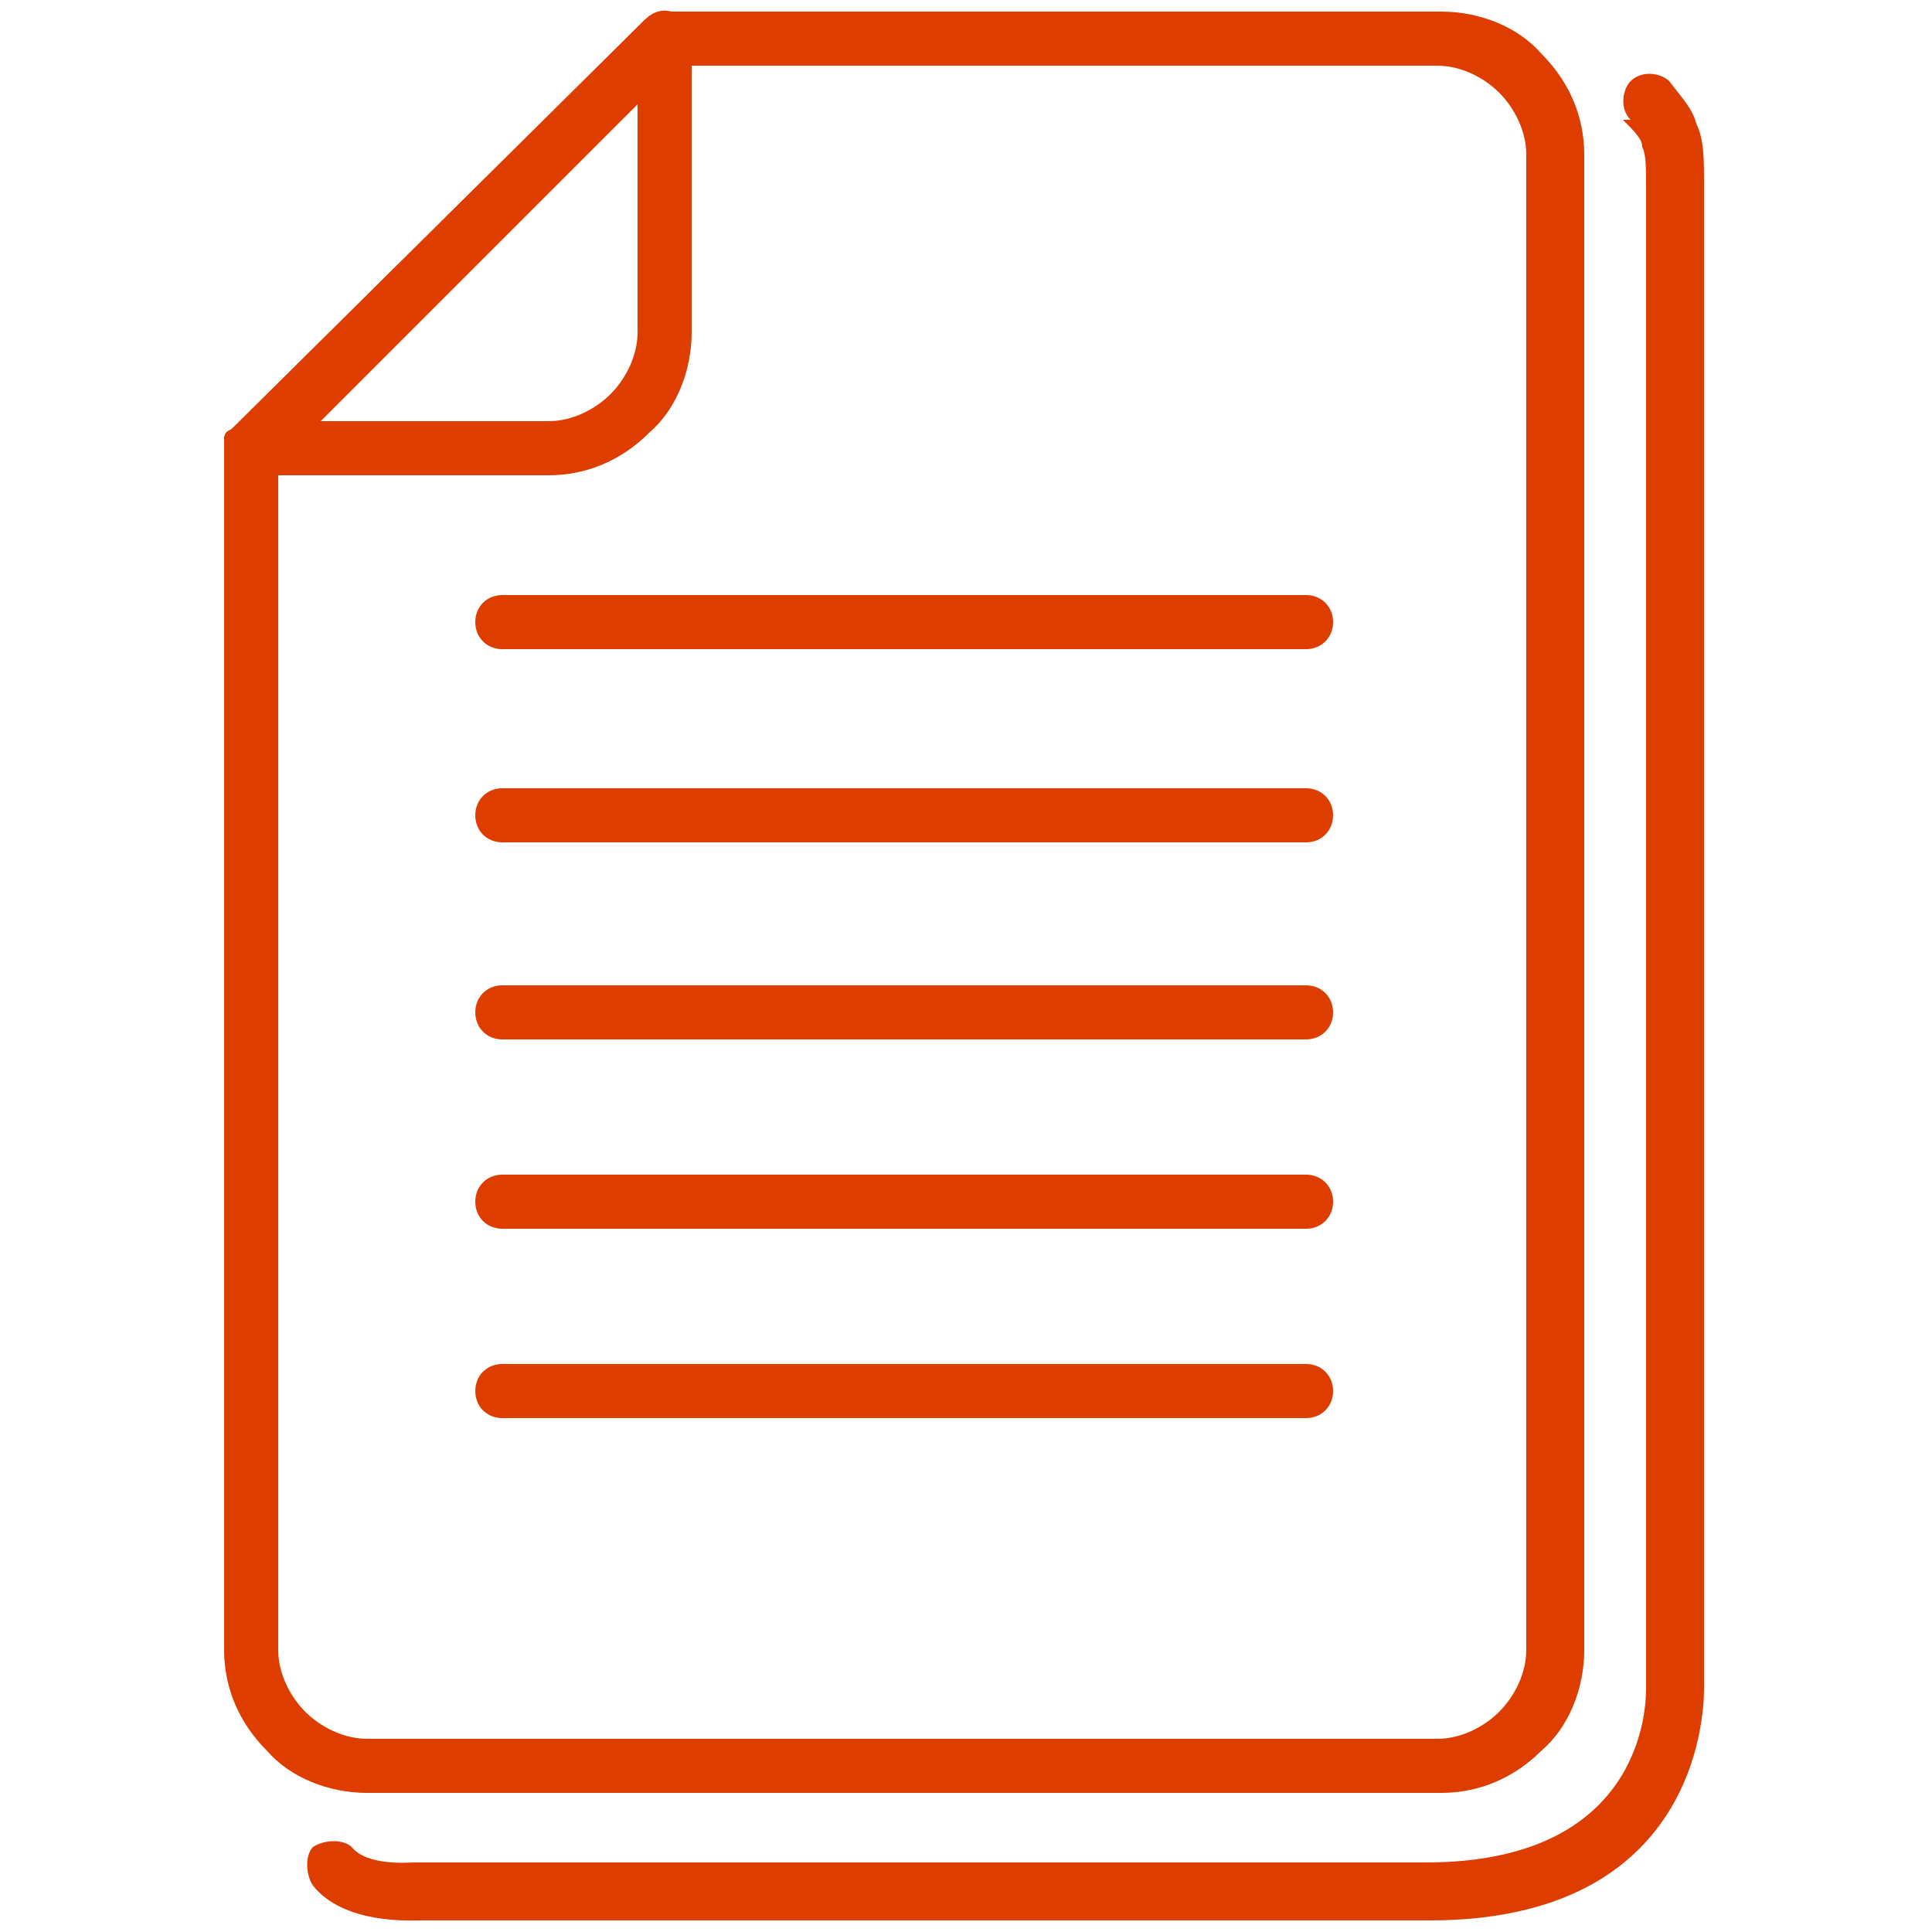
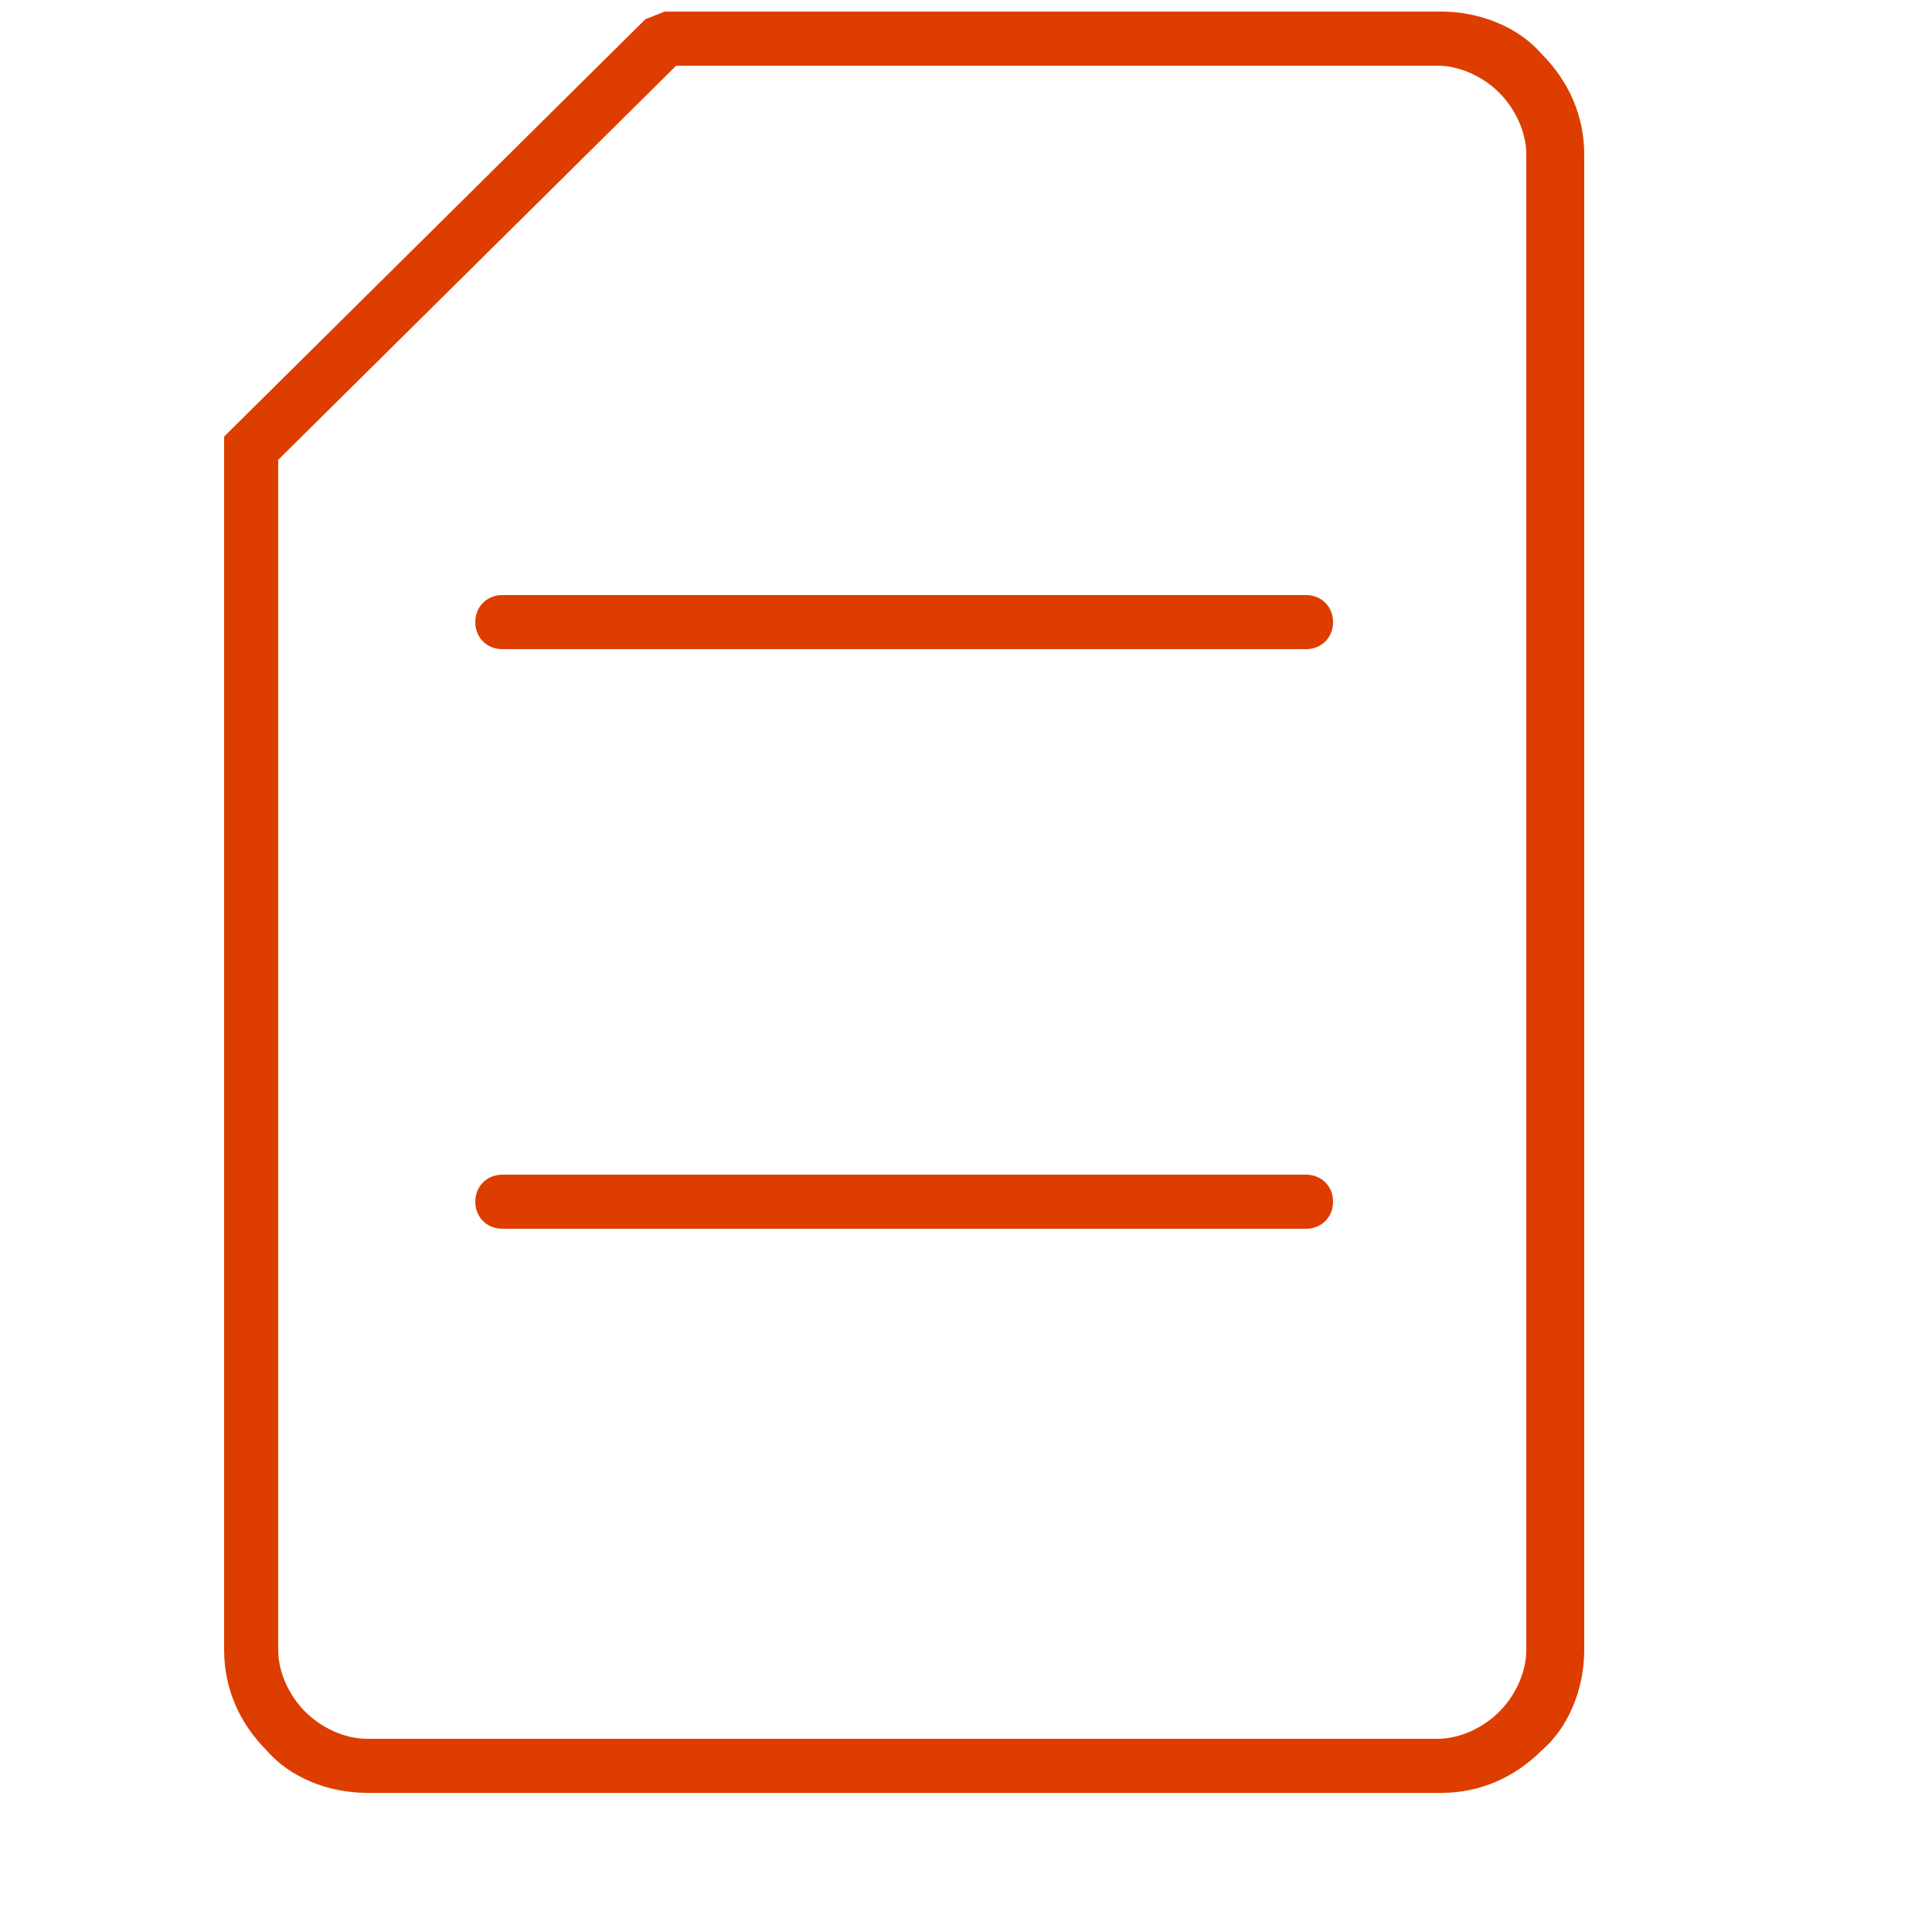
<svg xmlns="http://www.w3.org/2000/svg" id="Layer_1" version="1.1" viewBox="0 0 50 50">
  <defs>
    <style>
      .st0 {
        fill: #dd3e00;
      }
    </style>
  </defs>
  <path class="st0" d="M17.2.3h20.1c1,0,2,.4,2.6,1.1.7.7,1.1,1.6,1.1,2.6v38.7c0,1-.4,2-1.1,2.6-.7.7-1.6,1.1-2.6,1.1H9.5c-1,0-2-.4-2.6-1.1h0c-.7-.7-1.1-1.6-1.1-2.6V11.3l.2-.2L16.7.5l.5-.2ZM37.3,1.7h-19.8L7.2,11.9v30.8c0,.6.3,1.2.7,1.6h0c.4.4,1,.7,1.6.7h27.7c.6,0,1.2-.3,1.6-.7.4-.4.7-1,.7-1.6V4c0-.6-.3-1.2-.7-1.6-.4-.4-1-.7-1.6-.7" />
-   <path class="st0" d="M14.1,12.3h-7.6c-.4,0-.7-.3-.7-.7s0-.4.2-.5h0S16.7.5,16.7.5c.3-.3.7-.3,1,0,.1.1.2.3.2.5v7.6c0,1-.4,2-1.1,2.6-.7.7-1.6,1.1-2.6,1.1M8.3,10.9h5.9c.6,0,1.2-.3,1.6-.7.4-.4.7-1,.7-1.6V2.7l-8.2,8.2Z" />
-   <path class="st0" d="M13,26.9c-.4,0-.7-.3-.7-.7s.3-.7.7-.7h20.8c.4,0,.7.3.7.7s-.3.7-.7.7H13Z" />
  <path class="st0" d="M13,31.8c-.4,0-.7-.3-.7-.7s.3-.7.7-.7h20.8c.4,0,.7.3.7.7s-.3.7-.7.7H13Z" />
-   <path class="st0" d="M13,36.7c-.4,0-.7-.3-.7-.7s.3-.7.7-.7h20.8c.4,0,.7.3.7.7s-.3.7-.7.7H13Z" />
  <path class="st0" d="M13,16.8c-.4,0-.7-.3-.7-.7s.3-.7.7-.7h20.8c.4,0,.7.3.7.7s-.3.7-.7.7H13Z" />
-   <path class="st0" d="M13,21.8c-.4,0-.7-.3-.7-.7s.3-.7.7-.7h20.8c.4,0,.7.3.7.7s-.3.7-.7.7H13Z" />
-   <path class="st0" d="M42.2,3.1c-.3-.3-.2-.8,0-1,.3-.3.8-.2,1,0,.3.4.6.7.7,1.1.2.4.2.9.2,1.6v38.9h0c0,.7-.2,6-7.1,6H10.9c-.3,0-2,.1-2.8-.9-.2-.3-.2-.8,0-1,.3-.2.8-.2,1,0,.4.5,1.5.4,1.6.4h0s0,0,0,0h26.2c5.6,0,5.7-4,5.7-4.5h0V4.9c0-.6,0-.9-.1-1.1,0-.2-.2-.4-.5-.7" />
</svg>